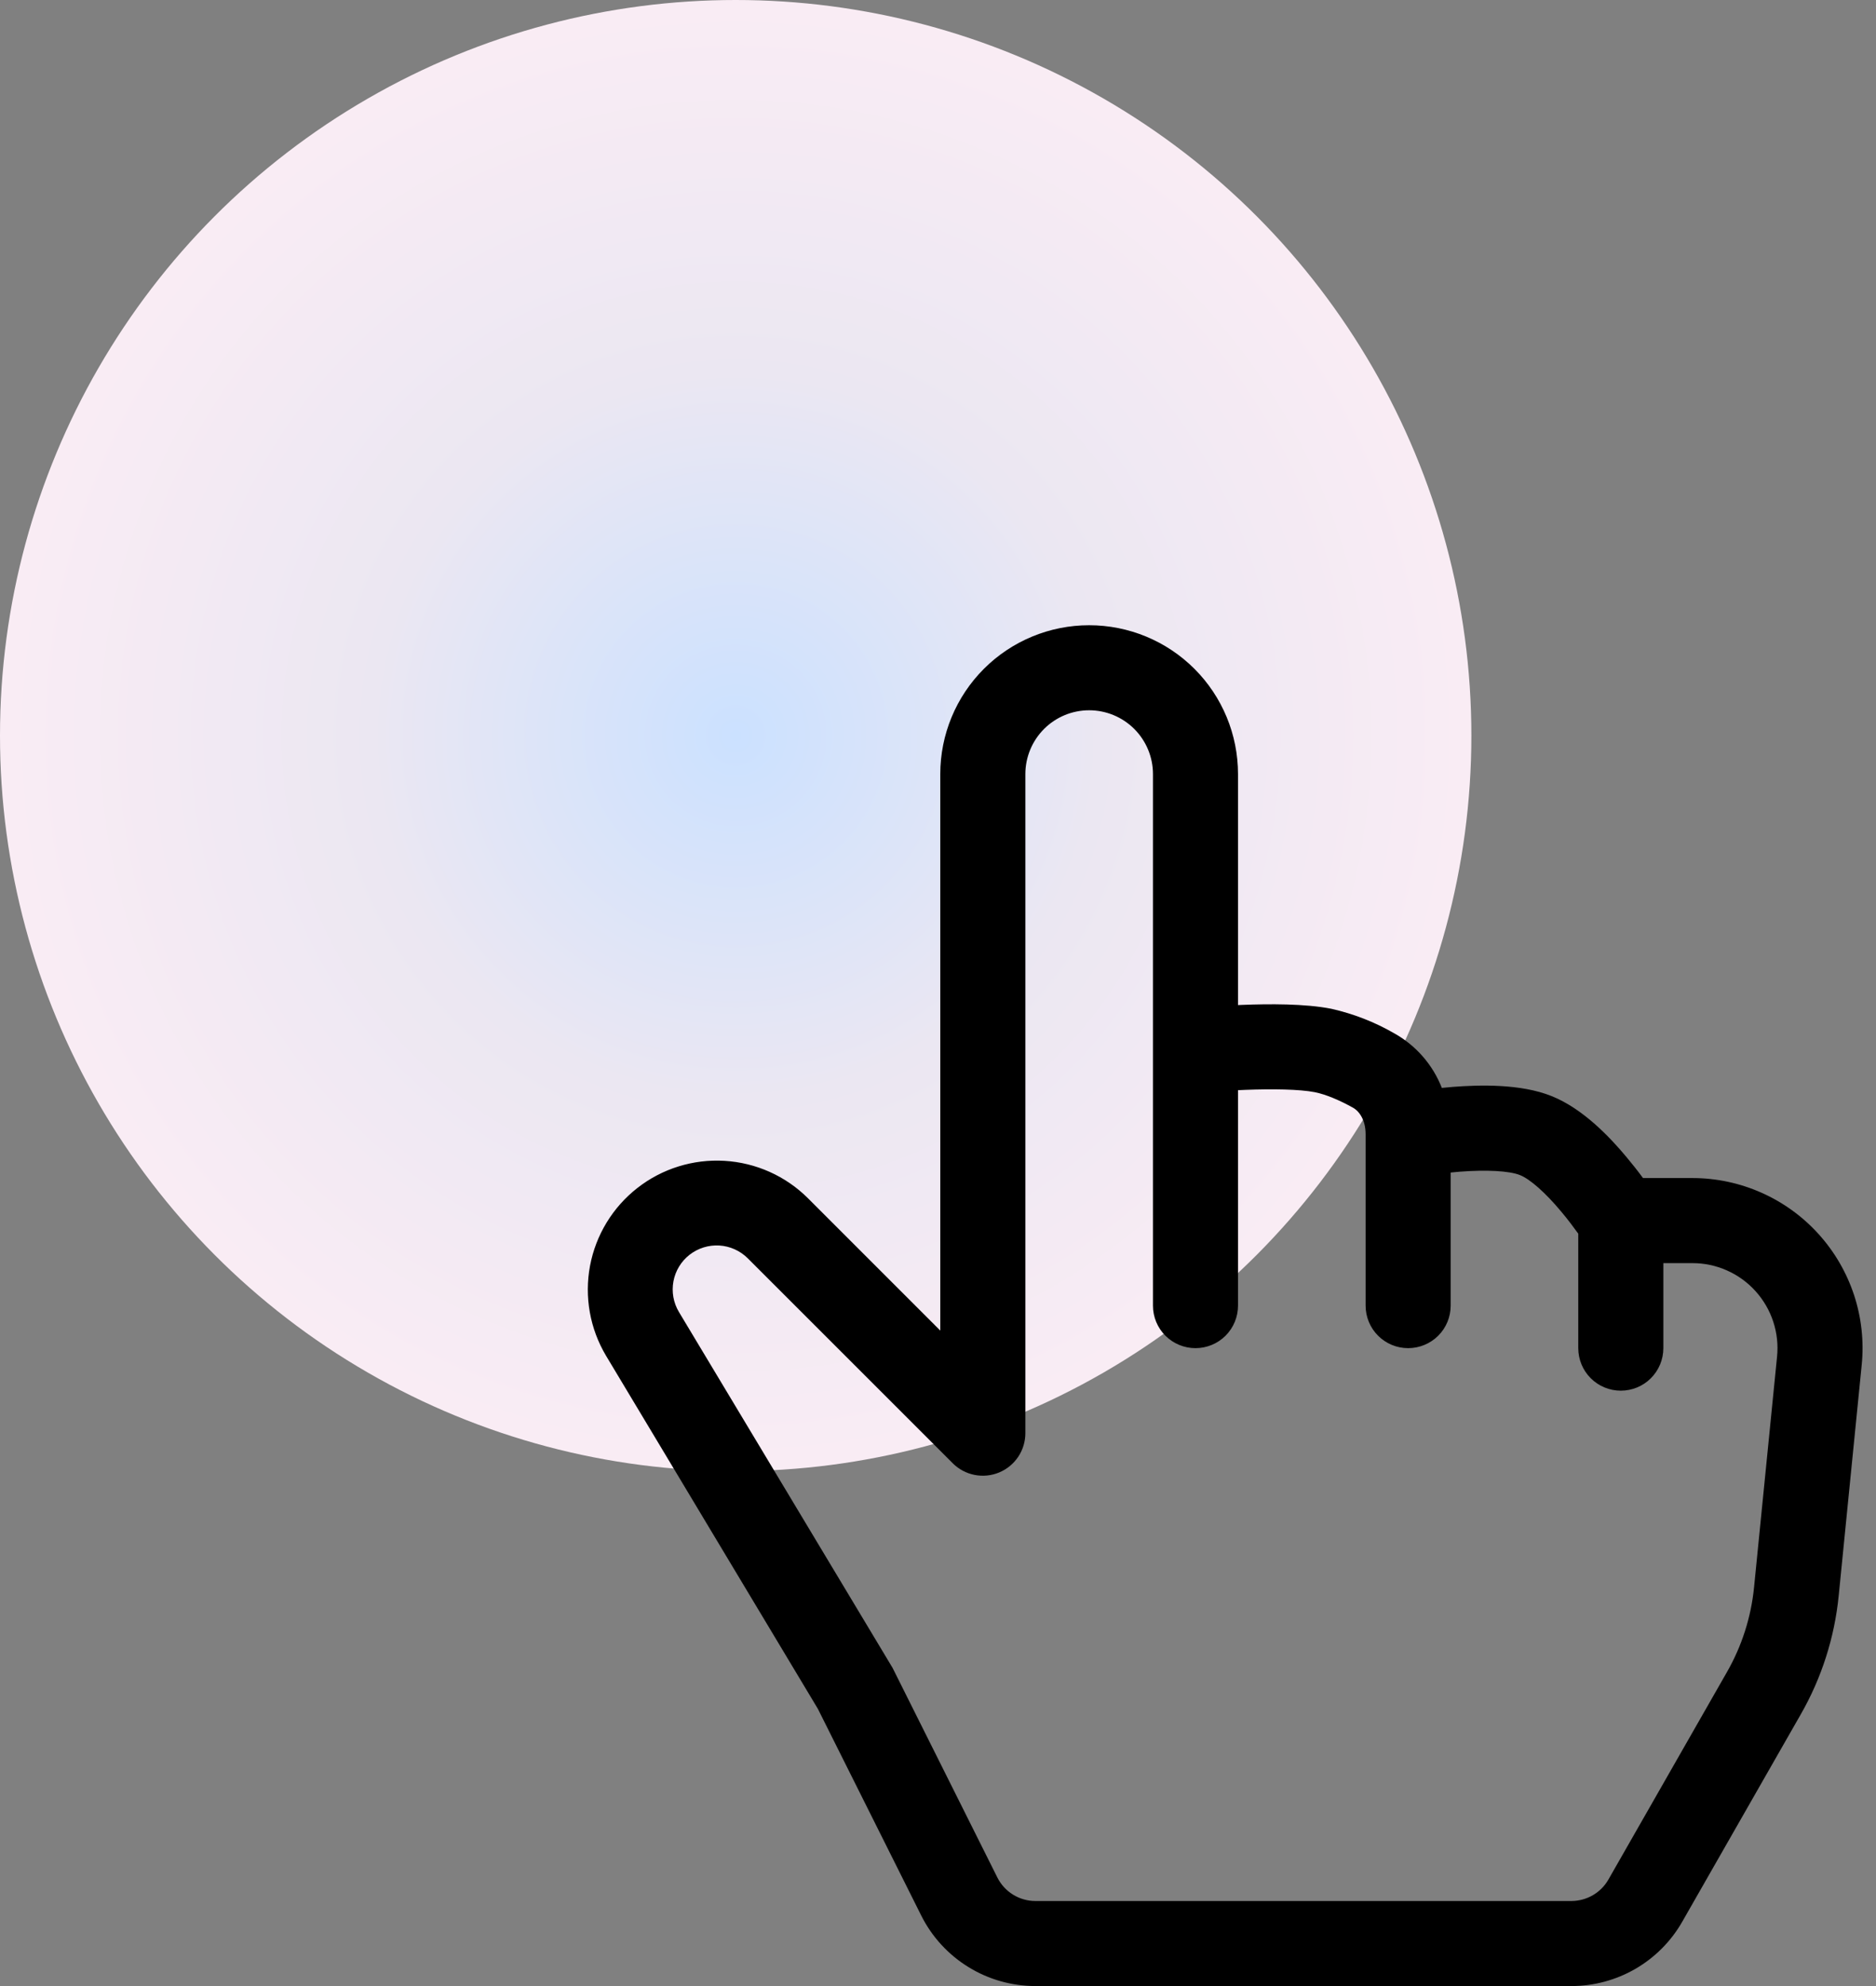
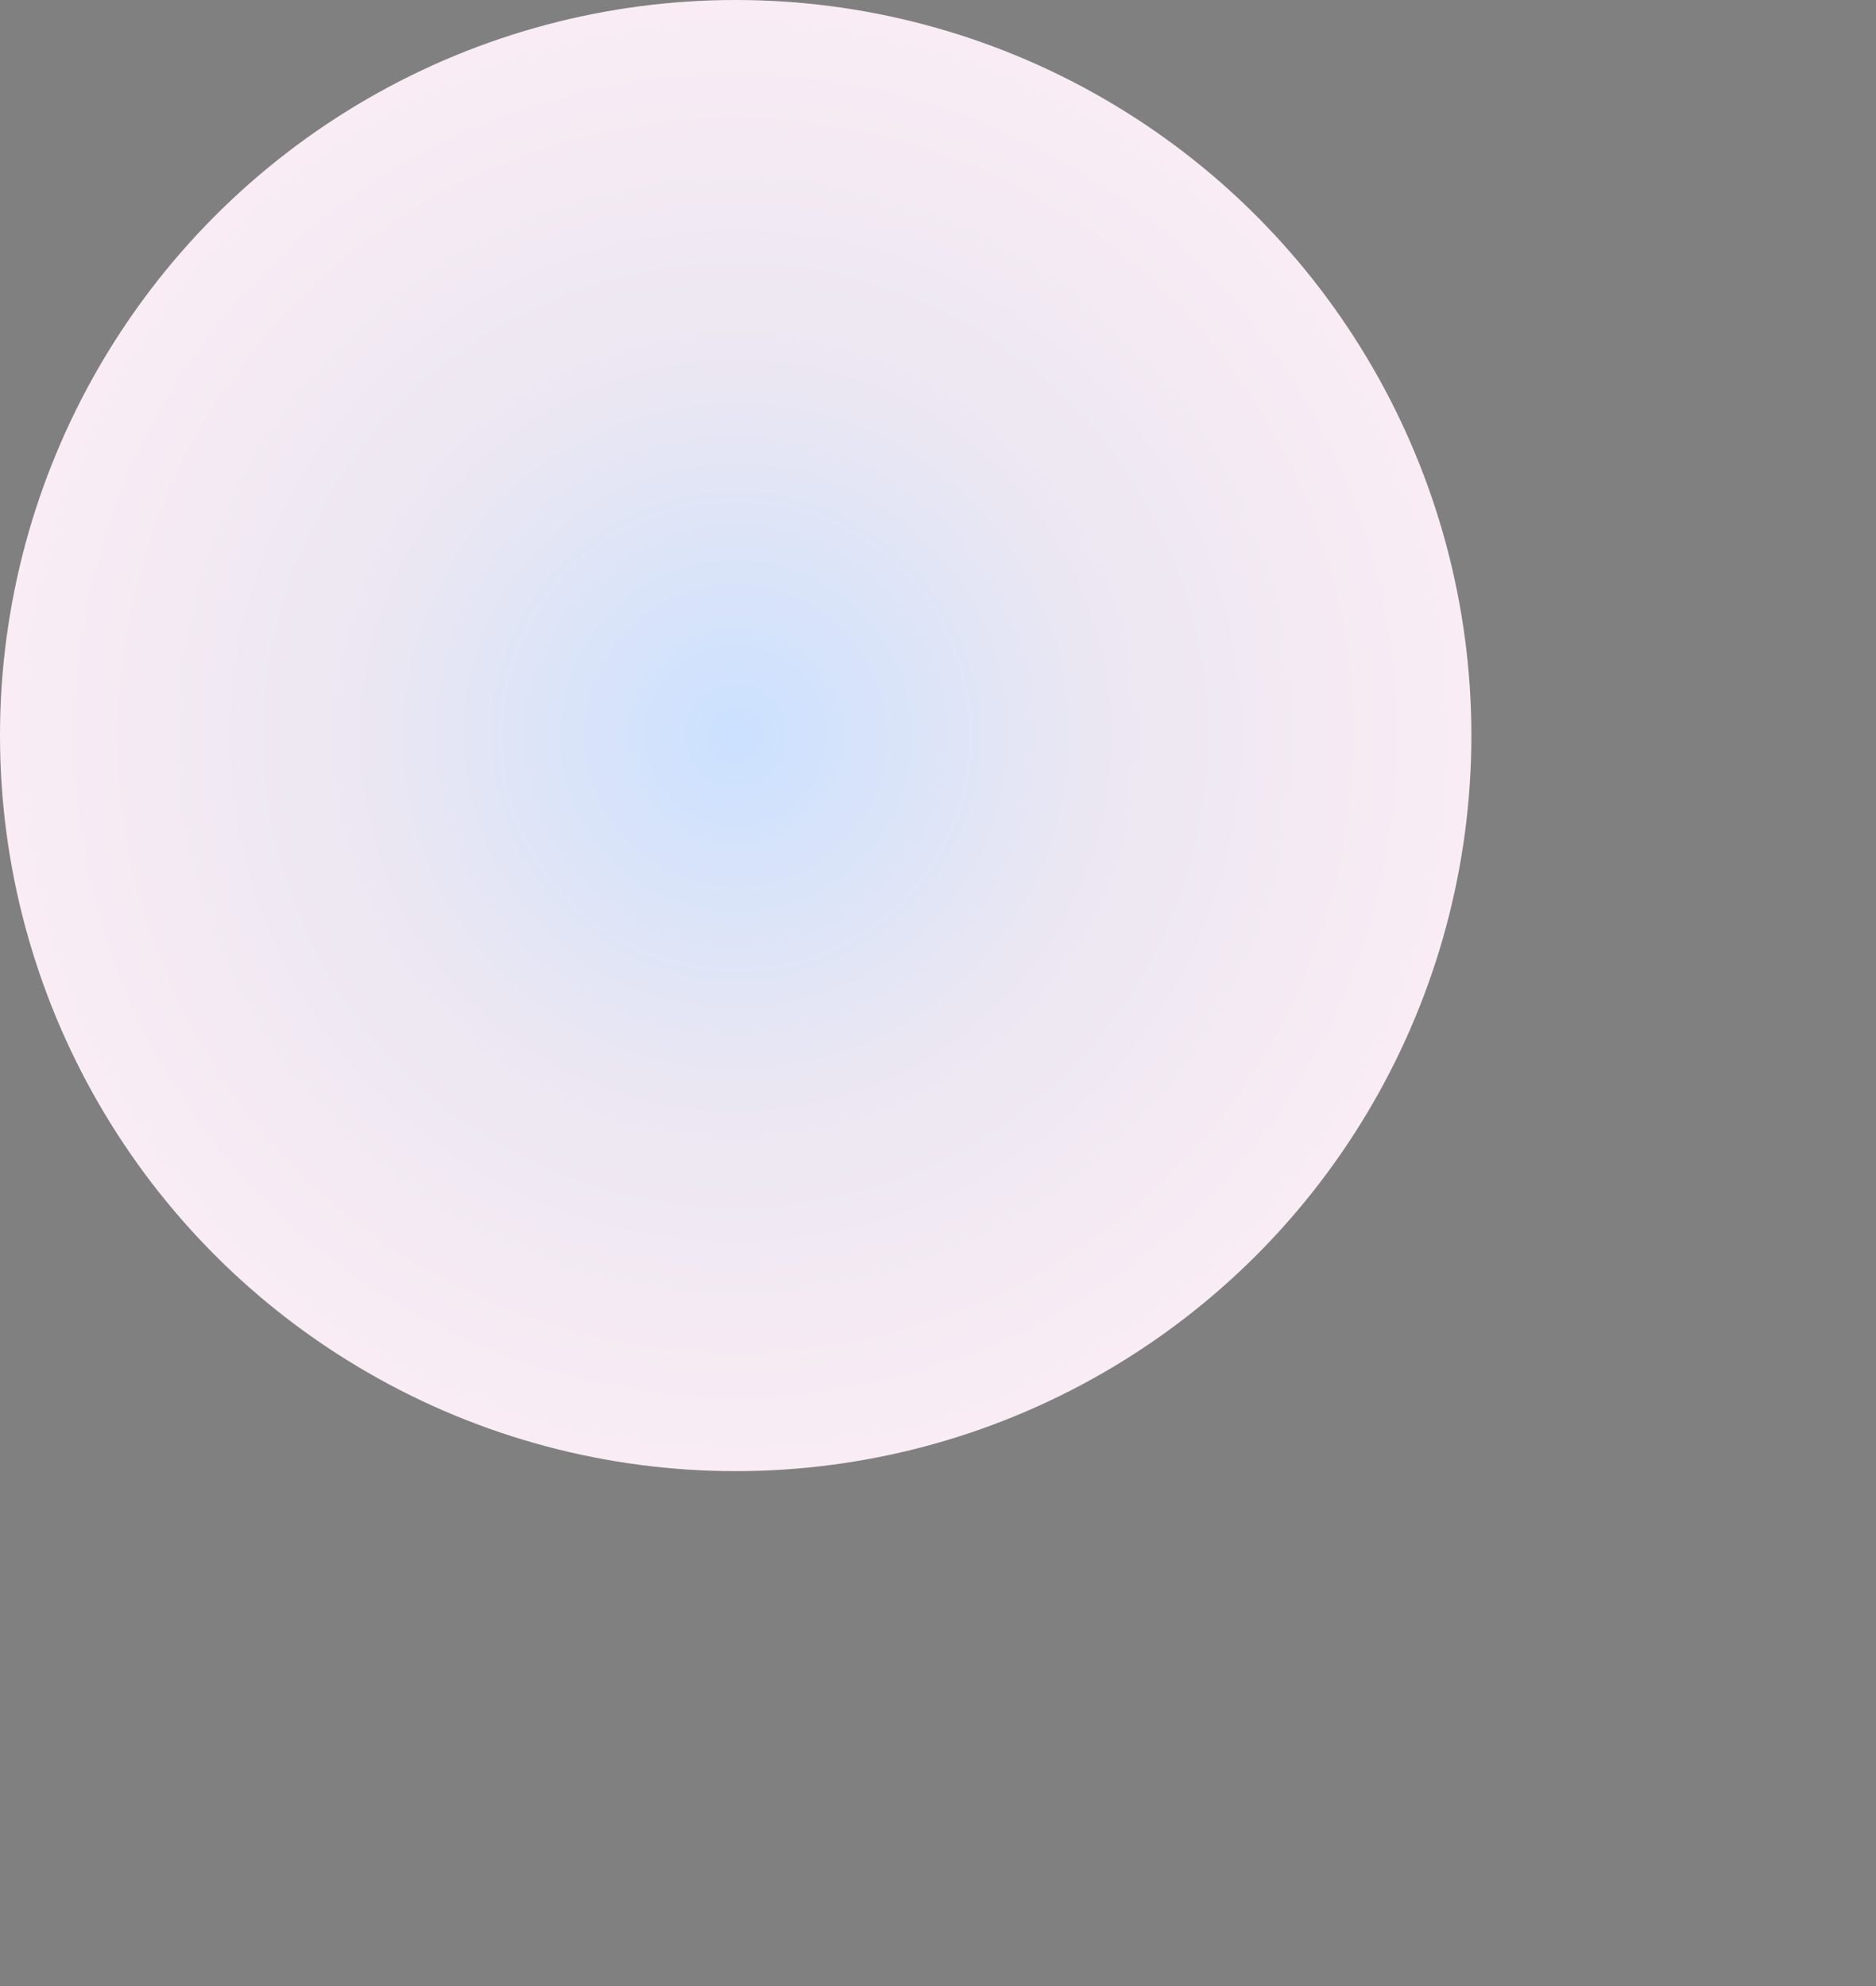
<svg xmlns="http://www.w3.org/2000/svg" width="51" height="54" viewBox="0 0 51 54" fill="none">
  <rect x="0" y="0" width="51" height="54" fill="#808080" stroke="none" />
  <circle cx="20" cy="20" r="20" fill="url(#paint0_angular_294_49)" />
-   <path d="M29.609 19.312C30.069 19.312 30.51 19.495 30.836 19.82C31.161 20.146 31.344 20.587 31.344 21.047V35.5C31.344 35.807 31.465 36.101 31.682 36.318C31.899 36.534 32.193 36.656 32.5 36.656C32.806 36.656 33.101 36.534 33.317 36.318C33.534 36.101 33.656 35.807 33.656 35.5V29.642L33.855 29.633C34.588 29.605 35.328 29.615 35.742 29.696C36.052 29.758 36.422 29.918 36.778 30.116C36.956 30.214 37.125 30.456 37.125 30.843V35.5C37.125 35.807 37.247 36.101 37.464 36.318C37.68 36.534 37.974 36.656 38.281 36.656C38.588 36.656 38.882 36.534 39.099 36.318C39.316 36.101 39.437 35.807 39.437 35.5V31.881L39.682 31.858C40.413 31.802 41.033 31.835 41.32 31.95C41.593 32.057 42.014 32.429 42.444 32.945C42.631 33.167 42.791 33.384 42.906 33.544V36.656C42.906 36.963 43.028 37.257 43.245 37.474C43.462 37.691 43.756 37.812 44.062 37.812C44.369 37.812 44.663 37.691 44.88 37.474C45.097 37.257 45.219 36.963 45.219 36.656V34.344H46.01C46.333 34.344 46.652 34.411 46.948 34.543C47.243 34.674 47.508 34.865 47.724 35.105C47.941 35.345 48.105 35.627 48.206 35.934C48.307 36.241 48.343 36.566 48.31 36.888L47.684 43.166C47.603 43.973 47.353 44.754 46.951 45.458L43.725 51.105C43.624 51.282 43.477 51.429 43.301 51.531C43.125 51.633 42.925 51.687 42.721 51.688H28.148C27.933 51.688 27.723 51.628 27.54 51.515C27.358 51.402 27.21 51.241 27.114 51.049L24.265 45.349L18.456 35.671C18.307 35.421 18.254 35.125 18.308 34.838C18.361 34.552 18.518 34.295 18.747 34.116C18.977 33.937 19.265 33.848 19.555 33.865C19.846 33.883 20.12 34.006 20.327 34.212L25.9 39.785C26.061 39.947 26.267 40.057 26.492 40.102C26.716 40.147 26.949 40.124 27.16 40.037C27.372 39.95 27.552 39.801 27.68 39.611C27.807 39.421 27.875 39.197 27.875 38.969V21.047C27.875 20.587 28.058 20.146 28.383 19.82C28.708 19.495 29.149 19.312 29.609 19.312ZM33.656 27.328V21.047C33.656 19.974 33.23 18.944 32.471 18.185C31.712 17.426 30.683 17 29.609 17C28.536 17 27.507 17.426 26.748 18.185C25.989 18.944 25.562 19.974 25.562 21.047V36.178L21.962 32.577C21.356 31.974 20.551 31.614 19.698 31.563C18.846 31.512 18.003 31.773 17.33 32.299C16.656 32.825 16.198 33.578 16.04 34.418C15.883 35.257 16.037 36.126 16.474 36.86L22.235 46.464L25.044 52.083C25.332 52.659 25.776 53.144 26.324 53.482C26.872 53.821 27.503 54 28.148 54H42.721C43.333 54 43.933 53.838 44.462 53.531C44.99 53.224 45.429 52.783 45.732 52.252L48.958 46.607C49.522 45.62 49.872 44.526 49.985 43.395L50.611 37.116C50.676 36.474 50.605 35.824 50.403 35.21C50.2 34.597 49.872 34.032 49.438 33.553C49.005 33.074 48.476 32.691 47.885 32.429C47.295 32.167 46.656 32.031 46.01 32.031H44.666C44.522 31.835 44.371 31.644 44.215 31.458C43.773 30.928 43.036 30.144 42.18 29.802C41.338 29.464 40.224 29.497 39.502 29.552L39.197 29.58C38.951 28.95 38.493 28.425 37.902 28.095C37.37 27.788 36.794 27.564 36.195 27.429C35.478 27.286 34.486 27.295 33.767 27.323L33.656 27.328Z" fill="black" />
  <defs>
    <radialGradient id="paint0_angular_294_49" cx="0" cy="0" r="1" gradientUnits="userSpaceOnUse" gradientTransform="translate(20 20) rotate(90) scale(20)">
      <stop stop-color="#CBE1FF" />
      <stop offset="0.495" stop-color="#EBE7F2" />
      <stop offset="0.99" stop-color="#F9ECF4" />
    </radialGradient>
  </defs>
</svg>